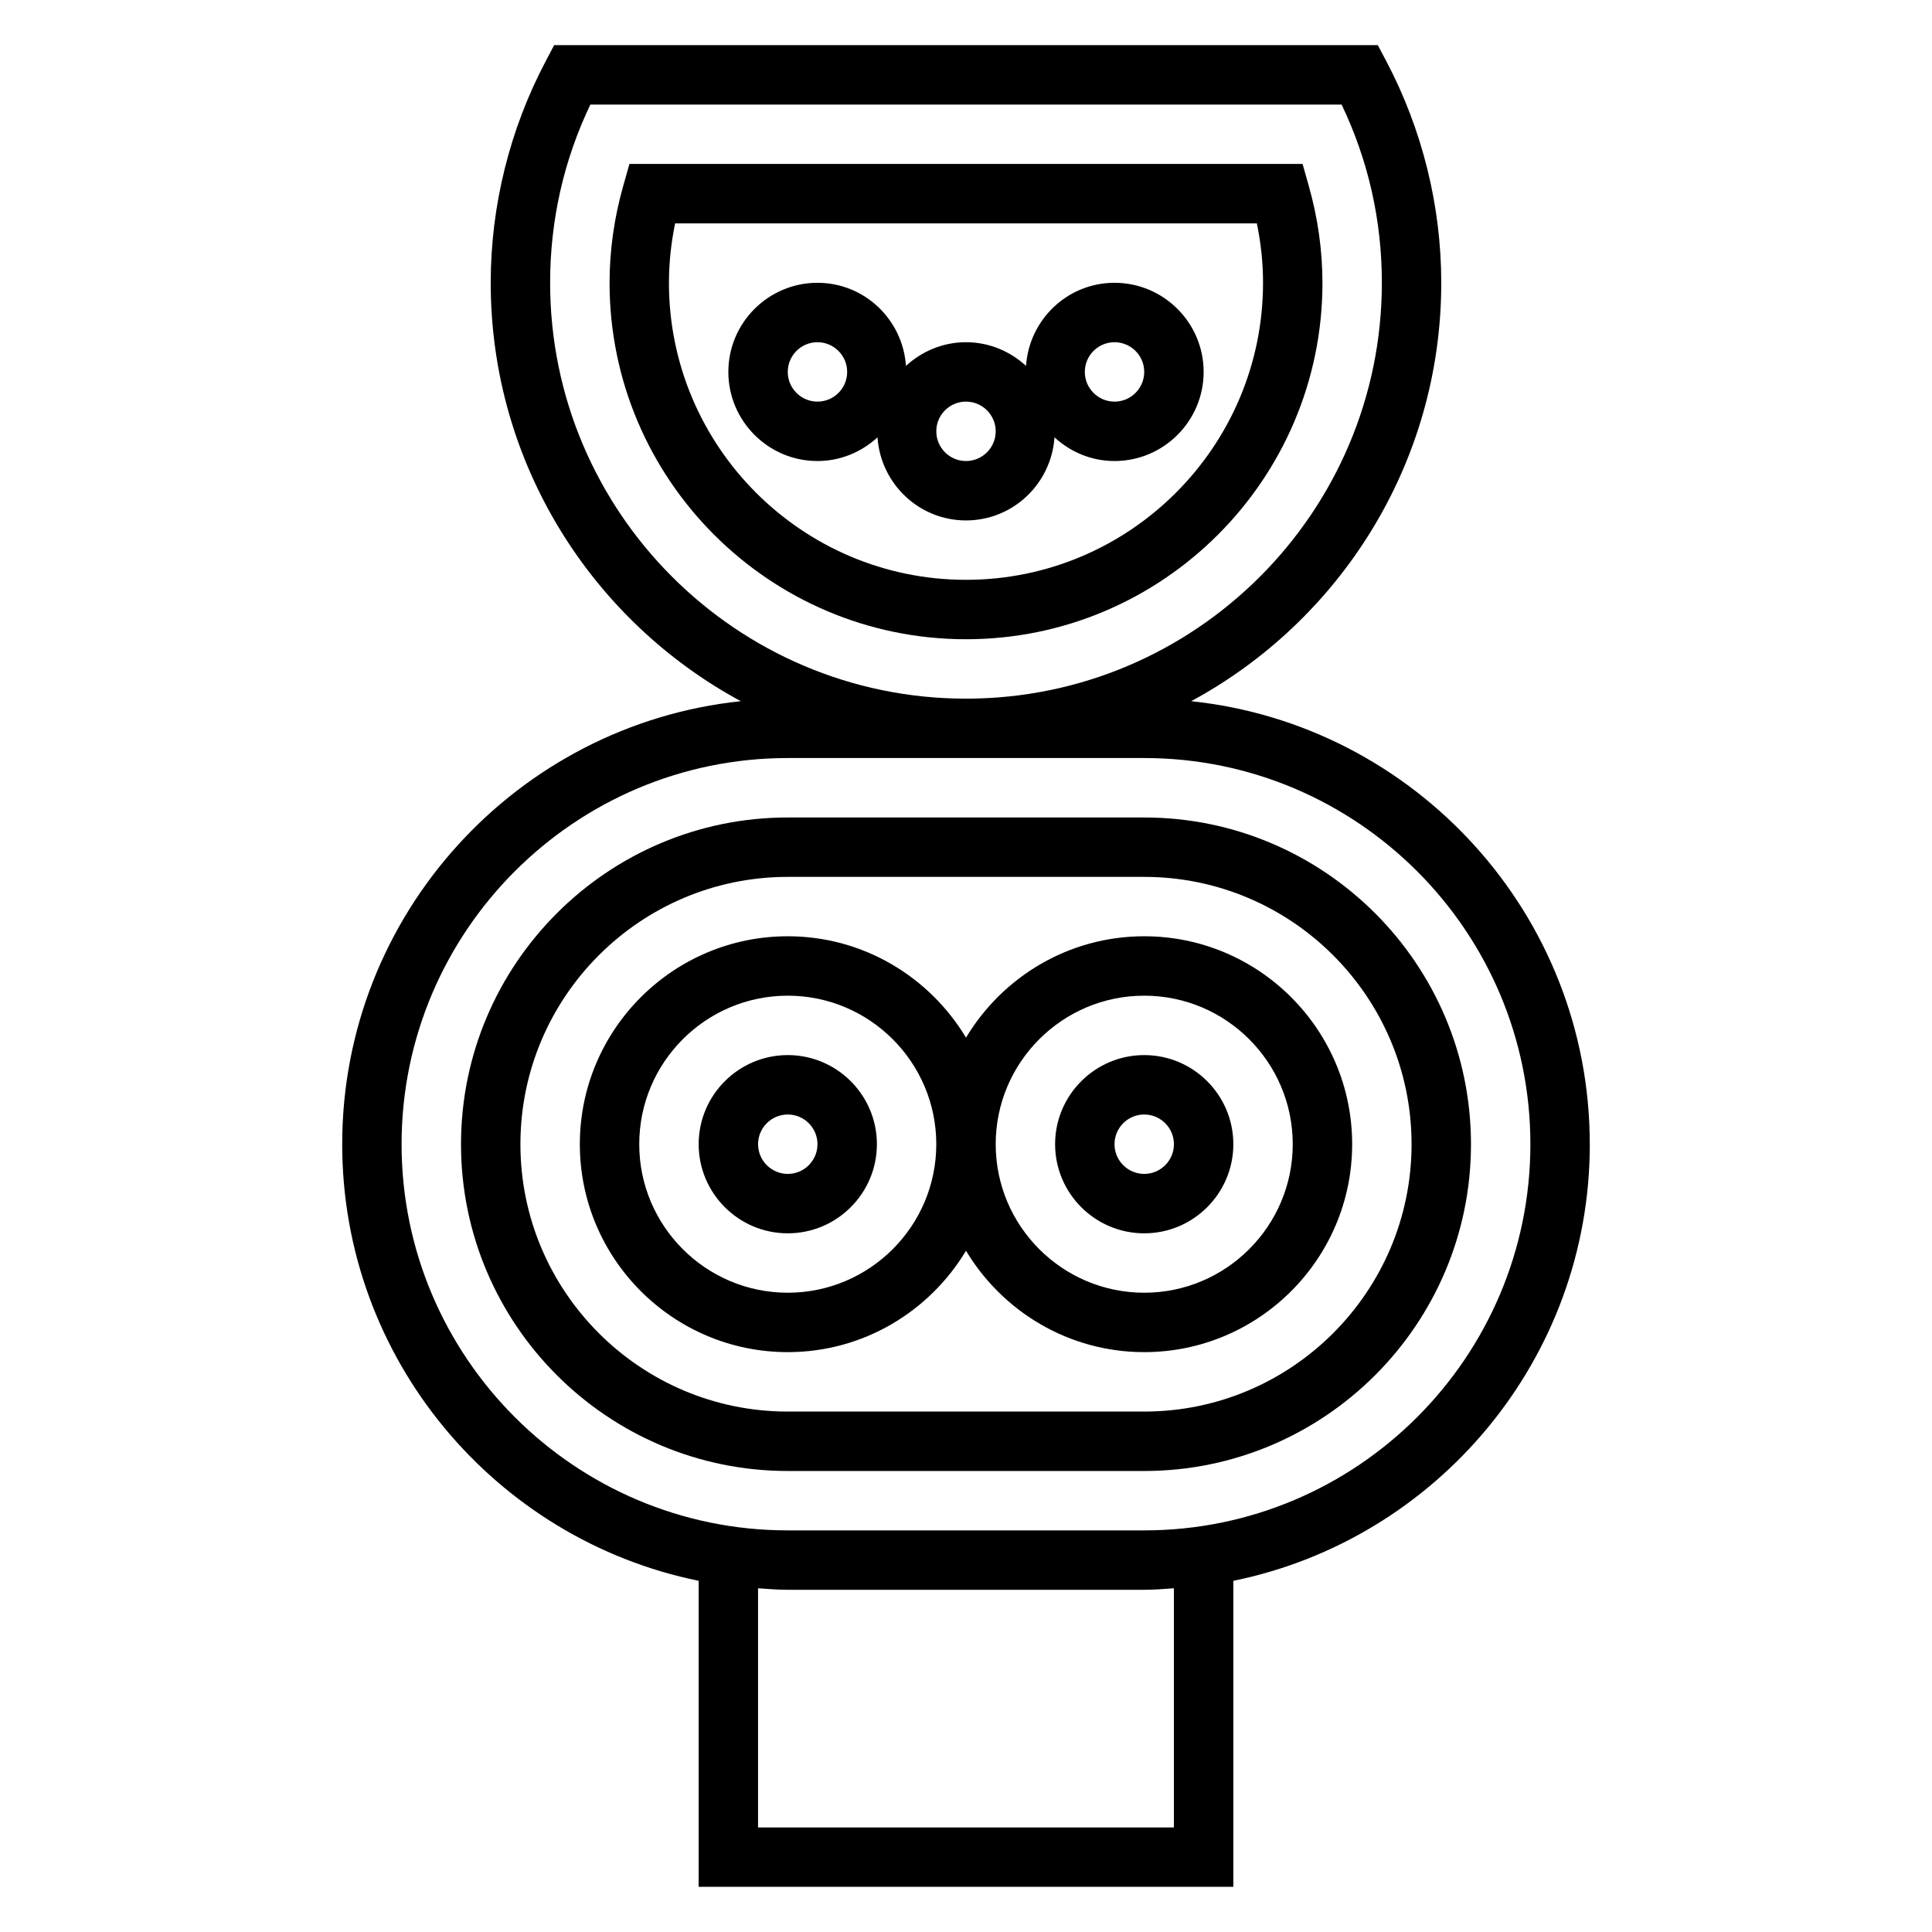
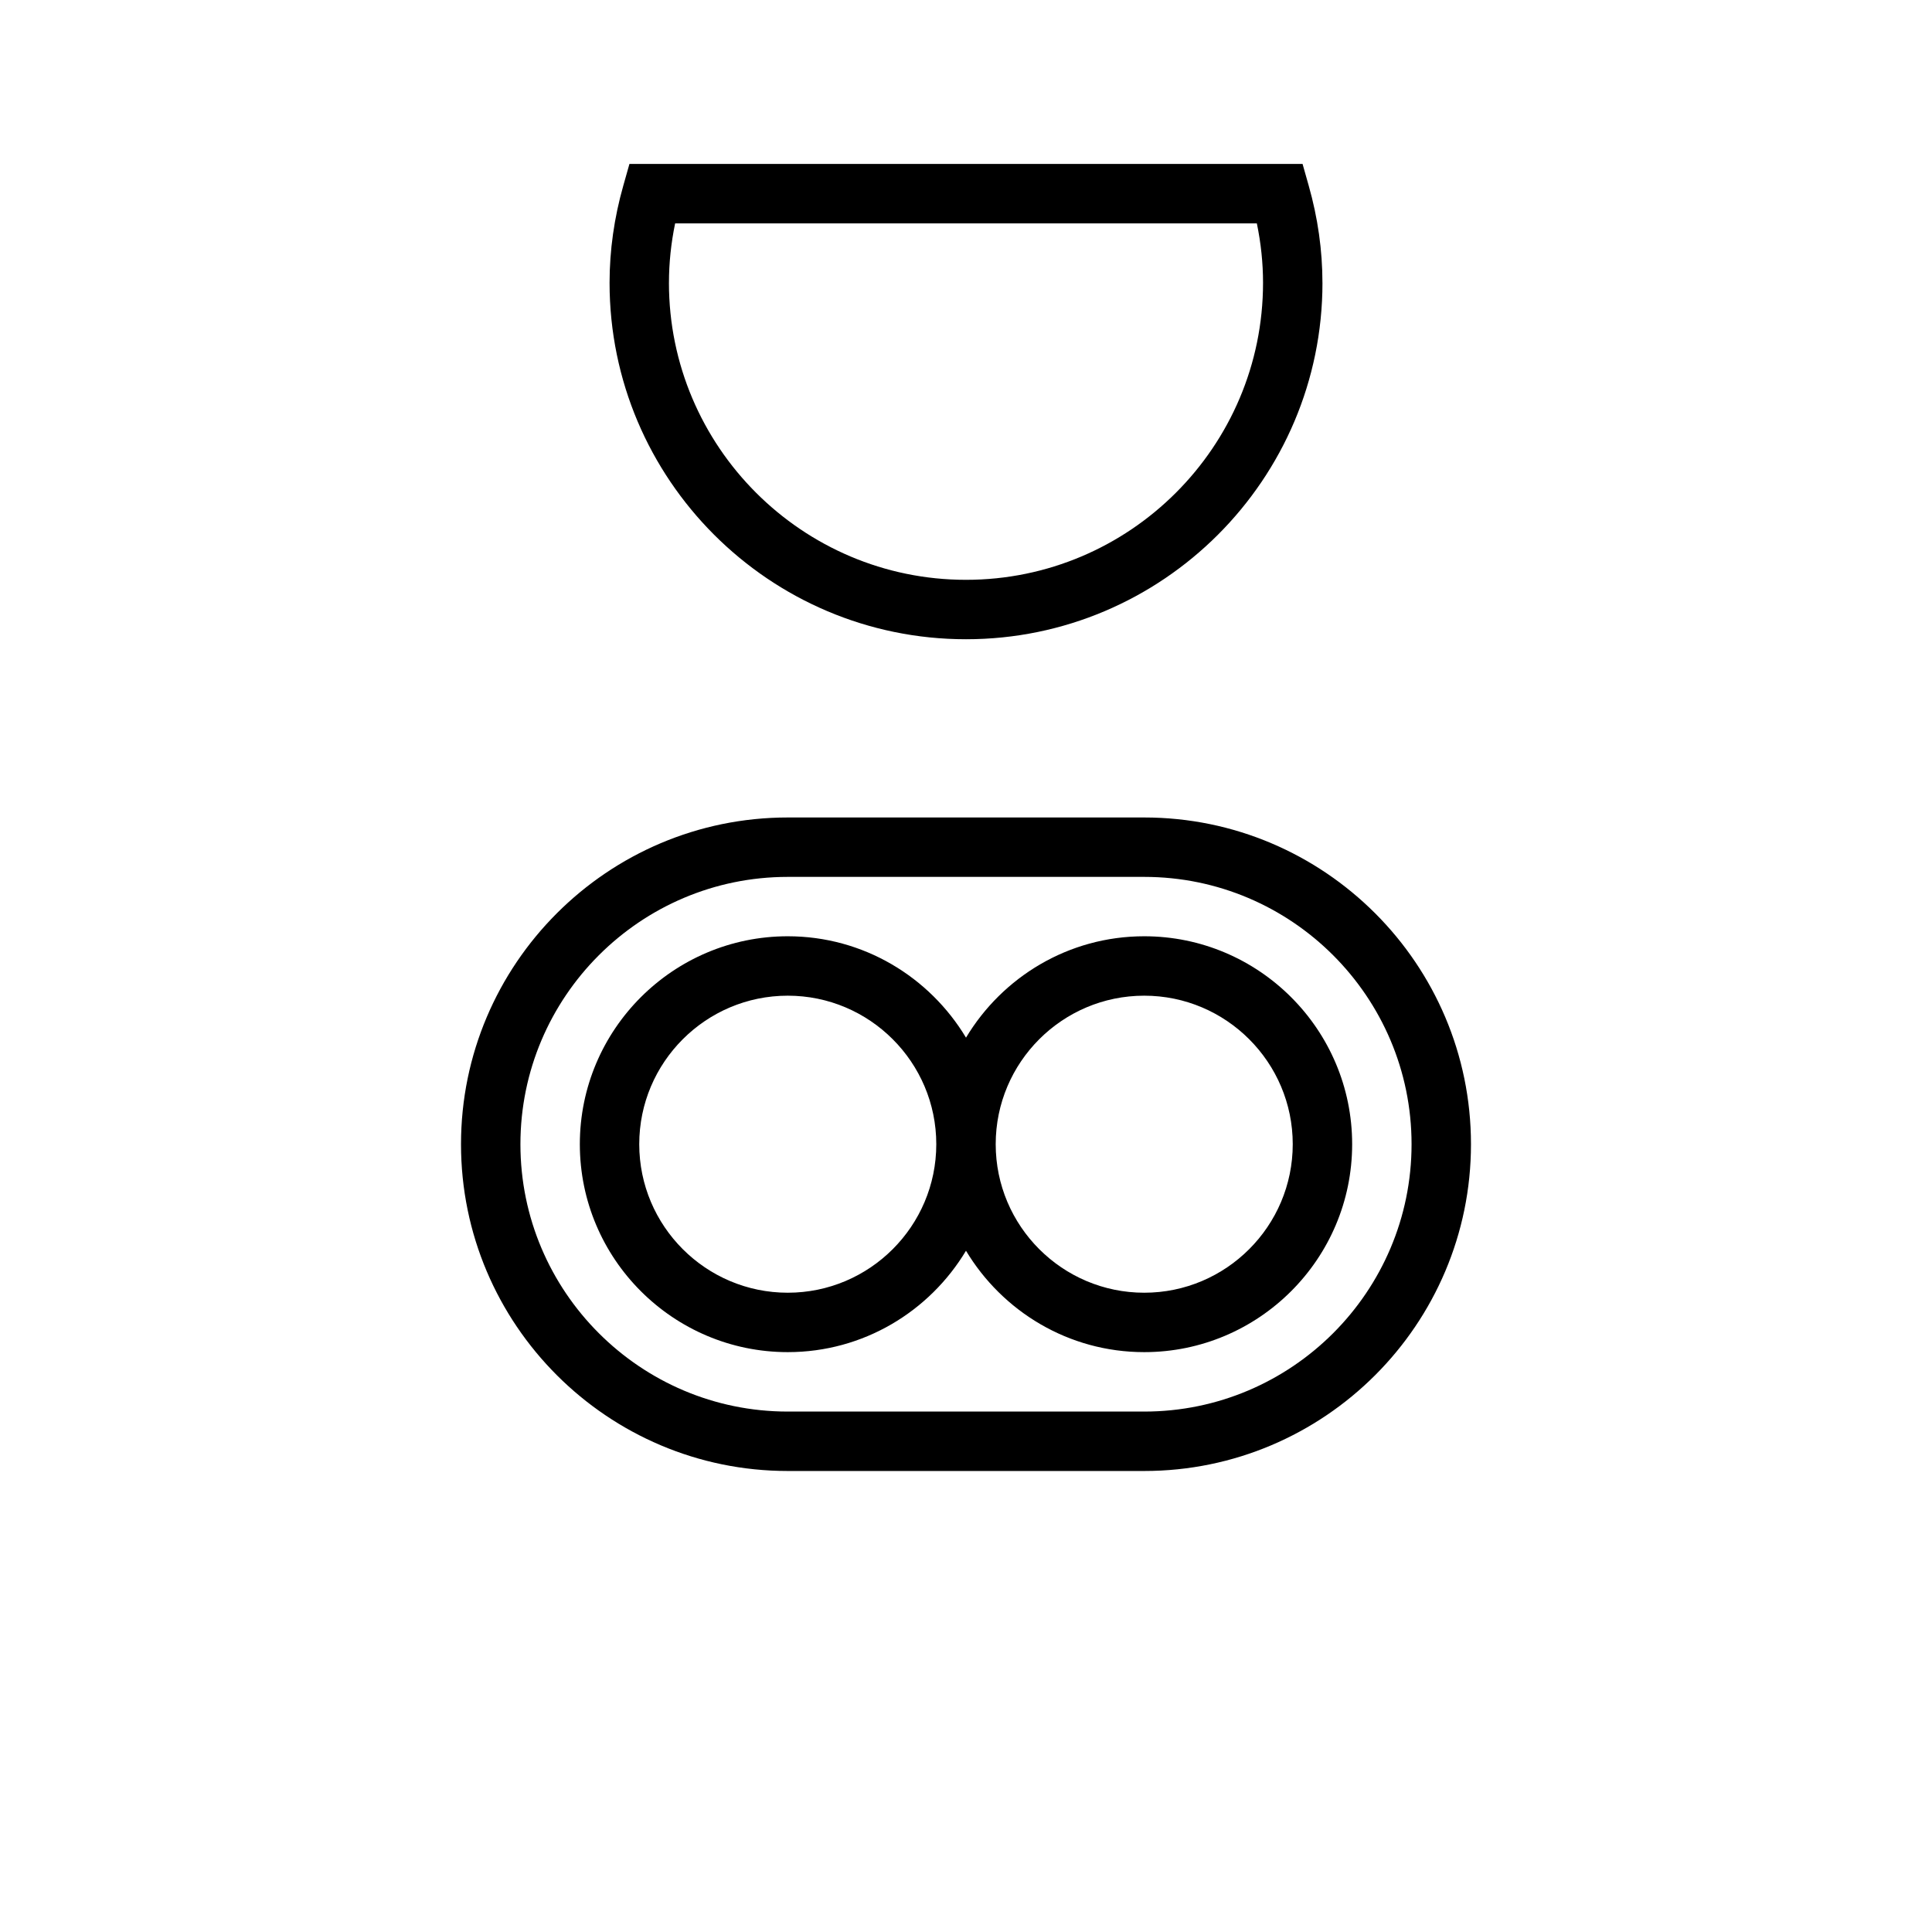
<svg xmlns="http://www.w3.org/2000/svg" fill="#000000" width="800px" height="800px" version="1.1" viewBox="144 144 512 512">
  <g>
-     <path d="m352.77 423.61c-13.02 0-23.617 10.598-23.617 23.617s10.598 23.617 23.617 23.617 23.617-10.598 23.617-23.617-10.598-23.617-23.617-23.617zm0 31.488c-4.344 0-7.871-3.535-7.871-7.871 0-4.336 3.527-7.871 7.871-7.871s7.871 3.535 7.871 7.871c0 4.336-3.523 7.871-7.871 7.871z" />
-     <path d="m447.23 423.61c-13.02 0-23.617 10.598-23.617 23.617s10.598 23.617 23.617 23.617 23.617-10.598 23.617-23.617-10.598-23.617-23.617-23.617zm0 31.488c-4.344 0-7.871-3.535-7.871-7.871 0-4.336 3.527-7.871 7.871-7.871s7.871 3.535 7.871 7.871c0 4.336-3.527 7.871-7.871 7.871z" />
    <path d="m447.23 392.12c-20.059 0-37.59 10.809-47.23 26.867-9.645-16.059-27.176-26.867-47.234-26.867-30.379 0-55.105 24.719-55.105 55.105s24.727 55.105 55.105 55.105c20.059 0 37.59-10.809 47.23-26.867 9.645 16.059 27.176 26.867 47.234 26.867 30.379 0 55.105-24.719 55.105-55.105s-24.727-55.105-55.105-55.105zm-94.465 94.465c-21.703 0-39.359-17.656-39.359-39.359s17.656-39.359 39.359-39.359 39.359 17.656 39.359 39.359-17.656 39.359-39.359 39.359zm94.465 0c-21.703 0-39.359-17.656-39.359-39.359s17.656-39.359 39.359-39.359 39.359 17.656 39.359 39.359-17.656 39.359-39.359 39.359z" />
    <path d="m447.23 360.64h-94.465c-47.742 0-86.594 38.848-86.594 86.594 0 47.742 38.848 86.594 86.594 86.594h94.465c47.742 0 86.594-38.848 86.594-86.594 0-47.742-38.852-86.594-86.594-86.594zm0 157.44h-94.465c-39.07 0-70.848-31.789-70.848-70.848 0-39.062 31.781-70.848 70.848-70.848h94.465c39.07 0 70.848 31.789 70.848 70.848 0 39.062-31.777 70.848-70.848 70.848z" />
-     <path d="m400 281.92c12.477 0 22.617-9.754 23.449-22.02 4.211 3.859 9.762 6.277 15.91 6.277 13.02 0 23.617-10.598 23.617-23.617 0-13.02-10.598-23.617-23.617-23.617-12.477 0-22.617 9.754-23.449 22.02-4.215-3.859-9.762-6.273-15.91-6.273s-11.699 2.418-15.91 6.273c-0.836-12.266-10.973-22.02-23.453-22.02-13.02 0-23.617 10.598-23.617 23.617 0 13.02 10.598 23.617 23.617 23.617 6.148 0 11.699-2.418 15.91-6.273 0.836 12.262 10.973 22.016 23.453 22.016zm39.359-47.23c4.344 0 7.871 3.535 7.871 7.871 0 4.336-3.527 7.871-7.871 7.871s-7.871-3.535-7.871-7.871c0-4.34 3.523-7.871 7.871-7.871zm-39.359 15.742c4.344 0 7.871 3.535 7.871 7.871 0 4.336-3.527 7.871-7.871 7.871s-7.871-3.535-7.871-7.871c-0.004-4.336 3.523-7.871 7.871-7.871zm-39.363 0c-4.344 0-7.871-3.535-7.871-7.871 0-4.336 3.527-7.871 7.871-7.871s7.871 3.535 7.871 7.871c0.004 4.336-3.523 7.871-7.871 7.871z" />
    <path d="m494.46 218.94c0-8.566-1.219-17.23-3.644-25.758l-1.621-5.731h-178.39l-1.621 5.731c-2.426 8.527-3.644 17.195-3.644 25.758 0 52.09 42.375 94.465 94.465 94.465 52.086 0 94.461-42.375 94.461-94.465zm-173.18 0c0-5.219 0.551-10.492 1.637-15.742h154.16c1.09 5.25 1.641 10.523 1.641 15.742 0 43.406-35.312 78.719-78.719 78.719-43.406 0.004-78.723-35.312-78.723-78.719z" />
-     <path d="m565.31 447.23c0-60.906-46.352-111.17-105.63-117.41 39.418-21.301 66.27-63.008 66.27-110.88 0-20.395-5.055-40.73-14.594-58.781l-2.219-4.195h-218.28l-2.211 4.195c-9.547 18.051-14.602 38.387-14.602 58.781 0 47.871 26.852 89.574 66.273 110.88-59.285 6.242-105.63 56.504-105.63 117.41 0 57.023 40.629 104.73 94.465 115.7l-0.004 81.098h141.7l0.004-81.098c53.836-10.973 94.465-58.68 94.465-115.7zm-275.52-228.29c0-16.531 3.582-32.402 10.66-47.23h199.09c7.086 14.828 10.668 30.699 10.668 47.23 0 60.773-49.438 110.21-110.21 110.21-60.773 0-110.21-49.434-110.21-110.21zm165.31 409.35h-110.21v-63.379c2.613 0.172 5.211 0.402 7.871 0.402h94.465c2.66 0 5.258-0.227 7.871-0.402zm-7.871-78.723h-94.465c-56.426 0-102.34-45.91-102.34-102.34s45.91-102.34 102.34-102.34h94.465c56.426 0 102.34 45.91 102.34 102.34s-45.91 102.34-102.34 102.34z" />
  </g>
</svg>